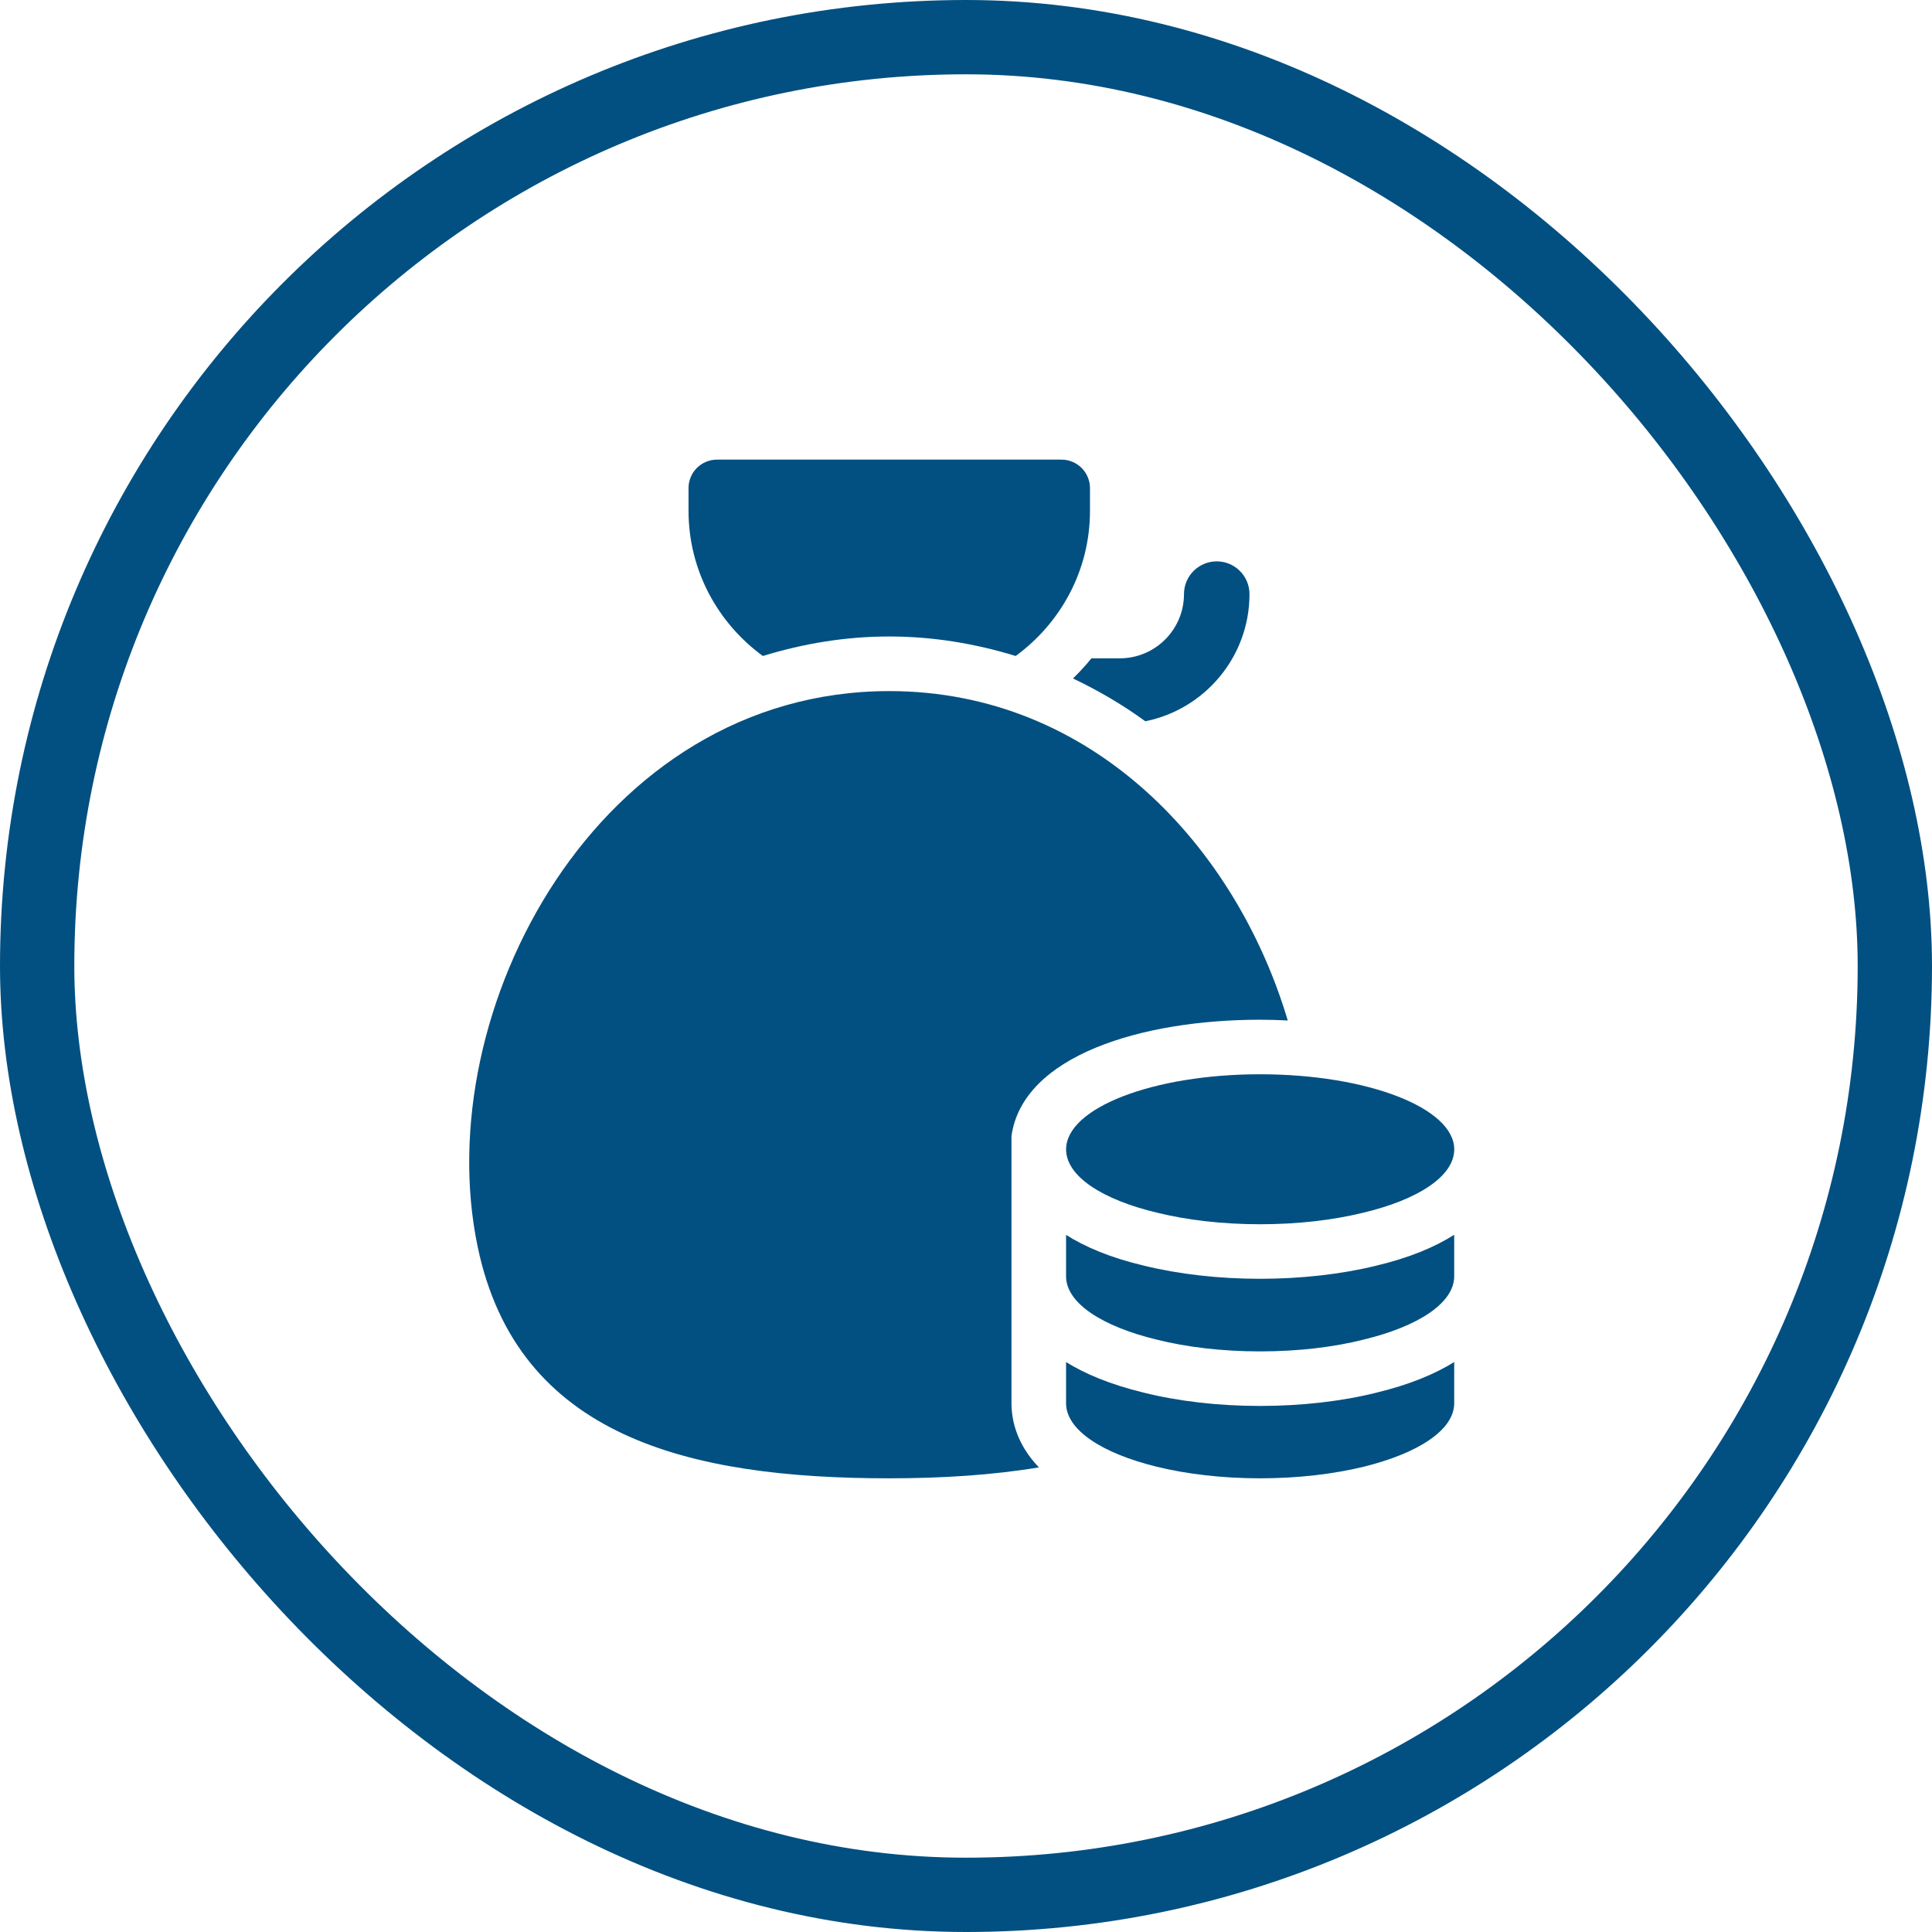
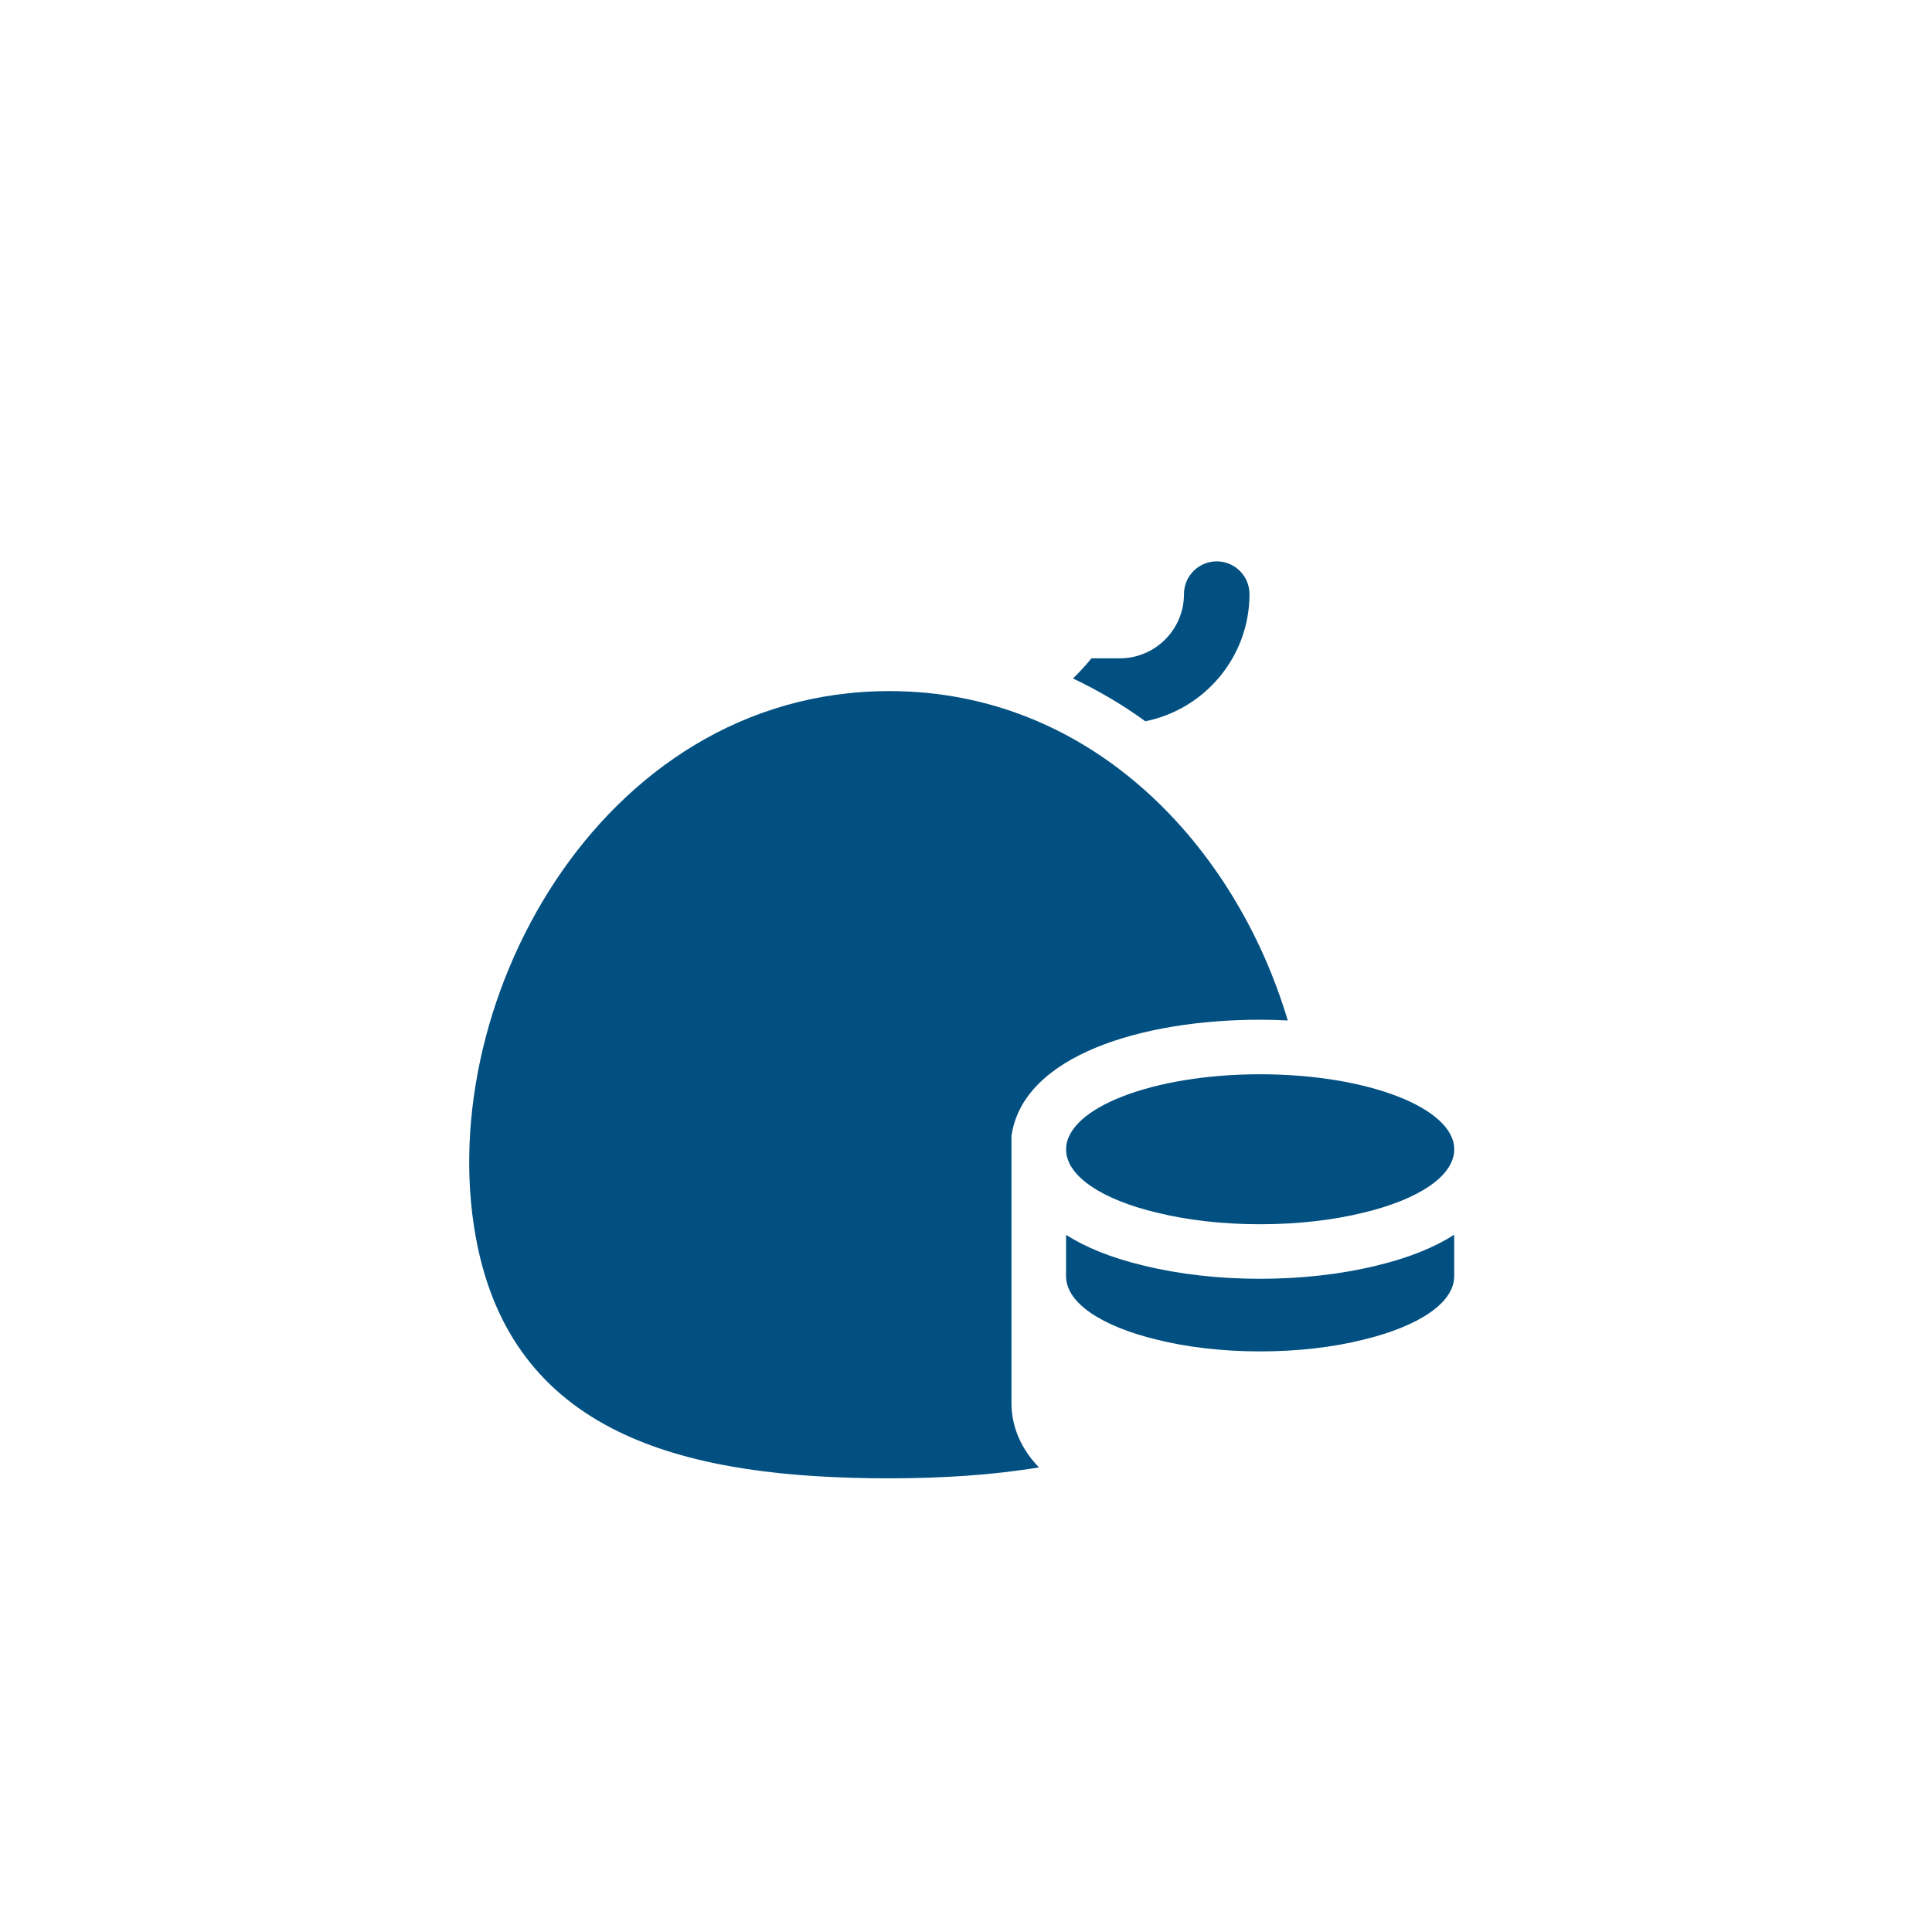
<svg xmlns="http://www.w3.org/2000/svg" width="52" height="52" viewBox="0 0 52 52" fill="none">
-   <rect x="1" y="1" width="50" height="50" rx="25" stroke="#025081" stroke-width="2" />
-   <path d="M20.532 17.656C21.623 17.321 22.76 17.131 23.934 17.131C25.108 17.131 26.245 17.321 27.337 17.656C28.543 16.774 29.337 15.358 29.337 13.748V13.137C29.336 12.714 28.993 12.371 28.57 12.371H19.298C18.875 12.371 18.532 12.714 18.532 13.137V13.749C18.532 15.358 19.325 16.774 20.532 17.656Z" fill="#025081" />
  <path d="M32.749 15.109C32.262 15.109 31.867 15.504 31.867 15.991C31.867 16.944 31.092 17.719 30.138 17.719H29.376C29.222 17.909 29.056 18.089 28.88 18.261C29.555 18.583 30.208 18.962 30.826 19.413C32.423 19.093 33.63 17.681 33.63 15.992C33.63 15.504 33.235 15.109 32.749 15.109Z" fill="#025081" />
  <path d="M39.141 30.936C39.141 31.659 38.162 32.292 36.687 32.641C35.885 32.838 34.934 32.951 33.914 32.951C32.902 32.951 31.95 32.838 31.148 32.641C29.673 32.292 28.694 31.659 28.694 30.936C28.694 29.821 31.032 28.914 33.915 28.914C36.803 28.914 39.141 29.821 39.141 30.936Z" fill="#025081" />
-   <path d="M37.045 37.484C36.115 37.717 35.028 37.841 33.913 37.841C32.794 37.841 31.709 37.716 30.773 37.48C29.872 37.261 29.2 36.975 28.693 36.66V37.767C28.693 38.489 29.665 39.117 31.133 39.477C31.935 39.674 32.893 39.789 33.913 39.789C34.939 39.789 35.891 39.674 36.7 39.478C38.168 39.117 39.14 38.489 39.14 37.768V36.659C38.631 36.976 37.954 37.264 37.045 37.484Z" fill="#025081" />
  <path d="M37.024 34.07C36.095 34.297 35.015 34.419 33.913 34.419C32.814 34.419 31.736 34.297 30.796 34.067C29.879 33.85 29.202 33.559 28.693 33.237V34.351C28.693 35.073 29.665 35.701 31.133 36.056C31.935 36.258 32.893 36.373 33.913 36.373C34.939 36.373 35.891 36.259 36.7 36.056C38.168 35.701 39.14 35.073 39.14 34.351V33.234C38.629 33.559 37.947 33.852 37.024 34.07Z" fill="#025081" />
  <path d="M27.224 37.768V34.352V34.019V30.576C27.529 28.406 30.746 27.446 33.914 27.446C34.164 27.446 34.413 27.454 34.66 27.466C33.265 22.784 29.402 18.601 23.934 18.601C16.088 18.601 11.529 27.214 12.857 33.559C13.928 38.676 18.537 39.789 23.934 39.789C25.351 39.789 26.706 39.703 27.963 39.495C27.361 38.871 27.224 38.221 27.224 37.768Z" fill="#025081" />
</svg>